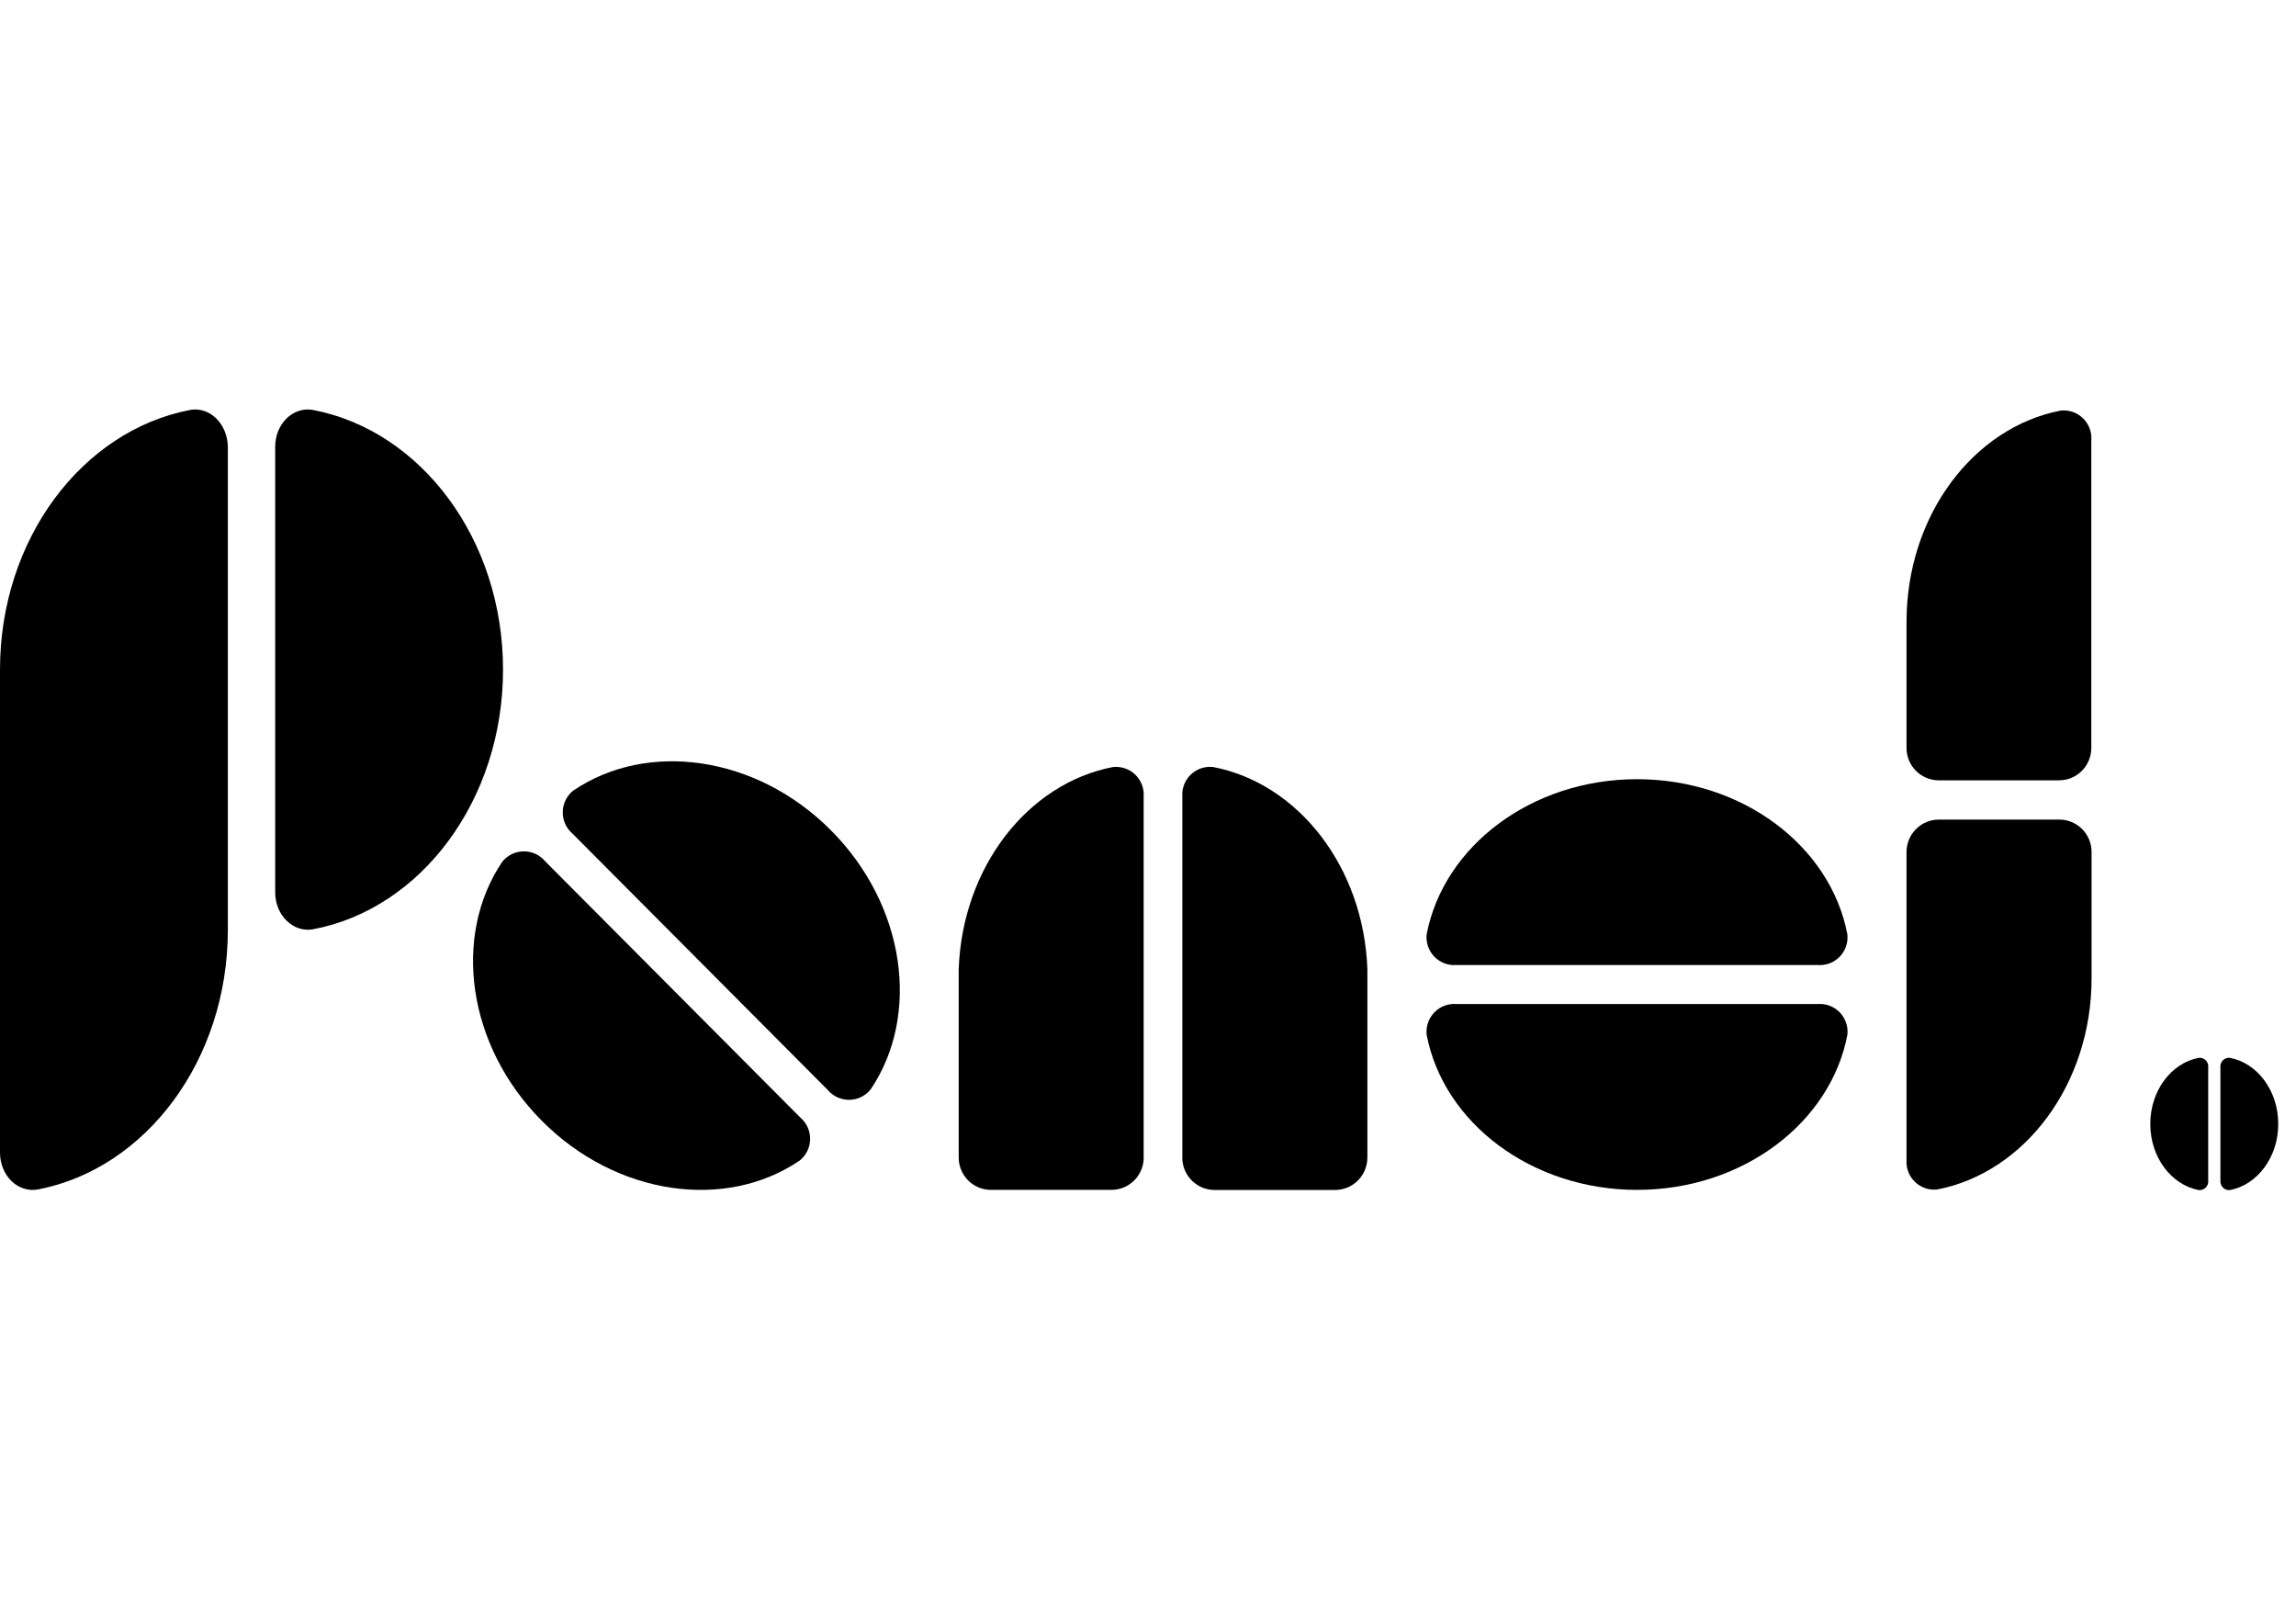
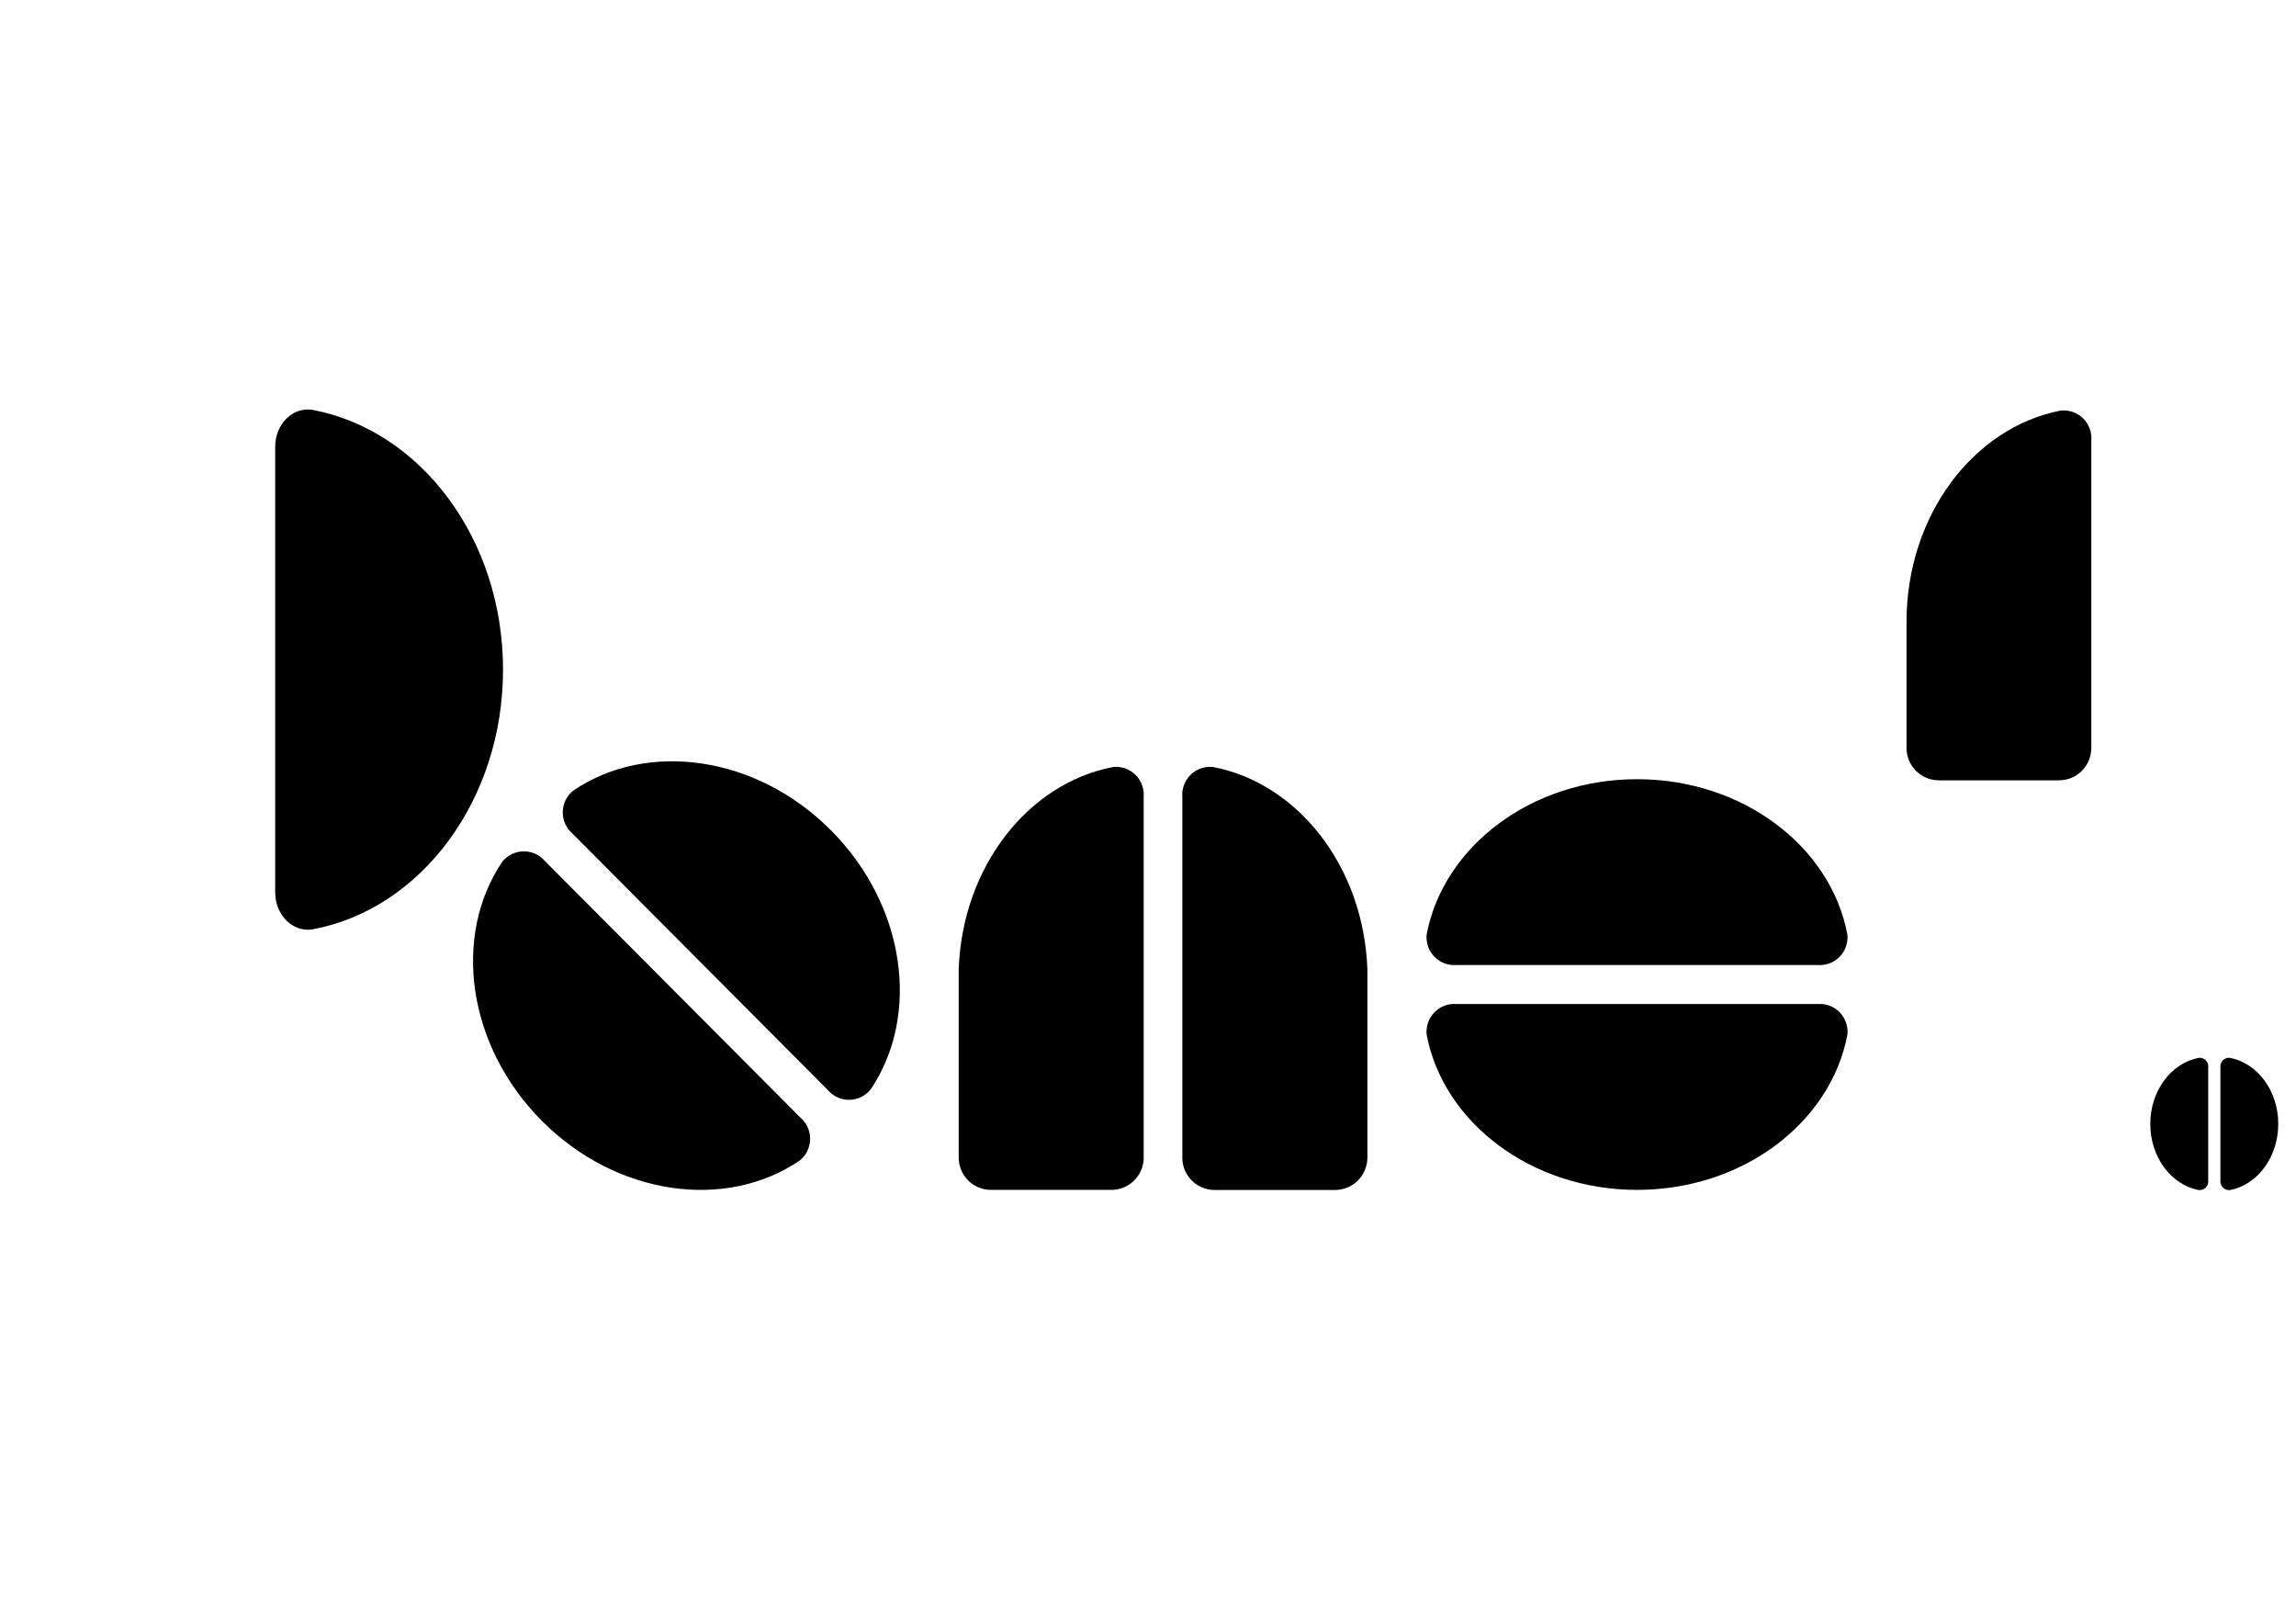
<svg xmlns="http://www.w3.org/2000/svg" width="89" height="62" viewBox="0 0 89 62" fill="none">
  <path d="M22.192 32.311C22.071 32.208 21.974 32.079 21.909 31.934C21.844 31.789 21.811 31.631 21.814 31.472C21.816 31.313 21.854 31.156 21.923 31.014C21.993 30.87 22.094 30.745 22.218 30.646C25.08 28.698 29.317 29.273 32.213 32.185C35.108 35.096 35.688 39.35 33.749 42.225C33.65 42.349 33.524 42.45 33.381 42.52C33.239 42.589 33.082 42.627 32.923 42.629C32.765 42.631 32.607 42.598 32.463 42.532C32.318 42.466 32.19 42.369 32.087 42.247L22.192 32.311Z" fill="black" />
  <path d="M21.128 33.379C21.025 33.258 20.898 33.16 20.753 33.094C20.609 33.029 20.452 32.995 20.293 32.998C20.135 33 19.979 33.037 19.837 33.107C19.694 33.176 19.569 33.277 19.469 33.401C17.53 36.279 18.106 40.53 21.002 43.441C23.898 46.353 28.139 46.931 31.001 44.98C31.125 44.881 31.225 44.755 31.294 44.612C31.364 44.469 31.401 44.312 31.403 44.153C31.405 43.994 31.372 43.836 31.307 43.691C31.241 43.547 31.144 43.418 31.023 43.315L21.128 33.379Z" fill="black" />
  <path d="M56.462 37.403C56.304 37.417 56.145 37.395 55.996 37.34C55.848 37.284 55.713 37.196 55.602 37.083C55.491 36.969 55.407 36.832 55.355 36.681C55.303 36.531 55.285 36.371 55.302 36.213C55.956 32.8 59.365 30.201 63.457 30.201C67.55 30.201 70.959 32.797 71.609 36.213C71.627 36.371 71.609 36.531 71.558 36.681C71.506 36.832 71.422 36.969 71.312 37.082C71.201 37.196 71.067 37.284 70.918 37.34C70.77 37.395 70.611 37.417 70.453 37.403H56.462Z" fill="black" />
  <path d="M56.462 38.916C56.303 38.903 56.144 38.925 55.995 38.98C55.846 39.036 55.712 39.124 55.601 39.238C55.49 39.353 55.405 39.49 55.354 39.641C55.302 39.792 55.284 39.952 55.302 40.111C55.956 43.519 59.365 46.119 63.458 46.119C67.55 46.119 70.959 43.523 71.61 40.111C71.628 39.952 71.611 39.792 71.559 39.641C71.508 39.49 71.424 39.353 71.314 39.238C71.203 39.124 71.068 39.036 70.919 38.98C70.771 38.925 70.612 38.903 70.454 38.916H56.462Z" fill="black" />
  <path d="M10.667 17.319C10.667 16.422 11.365 15.743 12.145 15.892C16.319 16.696 19.499 20.895 19.499 25.954C19.499 31.013 16.319 35.226 12.145 36.016C11.38 36.164 10.667 35.486 10.667 34.588V17.319Z" fill="black" />
-   <path d="M7.358 15.892C3.184 16.696 0 20.895 0 25.954V44.673C0 45.57 0.698 46.249 1.477 46.101C5.651 45.296 8.832 41.097 8.832 36.038V17.319C8.817 16.422 8.122 15.743 7.358 15.892Z" fill="black" />
  <path d="M79.813 30.245C79.978 30.245 80.14 30.213 80.292 30.151C80.444 30.088 80.582 29.996 80.698 29.879C80.815 29.763 80.907 29.624 80.97 29.472C81.033 29.32 81.065 29.156 81.065 28.991V17.078C81.079 16.919 81.057 16.759 81.002 16.61C80.946 16.46 80.859 16.325 80.745 16.214C80.631 16.102 80.494 16.018 80.344 15.966C80.194 15.914 80.034 15.896 79.876 15.914C76.489 16.57 73.903 19.986 73.903 24.103V28.999C73.905 29.331 74.038 29.648 74.273 29.882C74.508 30.115 74.825 30.246 75.156 30.245H79.813Z" fill="black" />
-   <path d="M75.156 31.766C74.823 31.766 74.505 31.898 74.27 32.134C74.035 32.37 73.903 32.69 73.903 33.023V44.943C73.89 45.102 73.912 45.262 73.968 45.411C74.024 45.56 74.112 45.695 74.225 45.806C74.339 45.916 74.476 46.001 74.626 46.053C74.776 46.104 74.935 46.122 75.093 46.104C78.487 45.448 81.076 42.025 81.076 37.915V33.023C81.076 32.857 81.044 32.693 80.98 32.539C80.916 32.386 80.823 32.247 80.706 32.13C80.588 32.013 80.449 31.921 80.296 31.858C80.143 31.796 79.978 31.764 79.813 31.766H75.156Z" fill="black" />
  <path d="M43.142 29.73C39.84 30.364 37.303 33.609 37.162 37.57V44.862C37.162 45.027 37.194 45.19 37.256 45.343C37.319 45.495 37.411 45.634 37.527 45.751C37.642 45.867 37.78 45.96 37.932 46.023C38.084 46.087 38.246 46.119 38.411 46.119H43.083C43.402 46.119 43.708 45.997 43.94 45.778C44.172 45.559 44.312 45.259 44.332 44.94V30.89C44.344 30.732 44.322 30.572 44.267 30.423C44.211 30.274 44.123 30.139 44.01 30.028C43.896 29.917 43.759 29.833 43.609 29.782C43.459 29.73 43.3 29.712 43.142 29.73Z" fill="black" />
  <path d="M53.004 37.57C52.864 33.609 50.327 30.364 47.024 29.729C46.866 29.711 46.707 29.729 46.556 29.78C46.406 29.831 46.269 29.916 46.154 30.027C46.04 30.138 45.952 30.273 45.896 30.422C45.84 30.571 45.818 30.731 45.831 30.89V44.943C45.851 45.263 45.991 45.562 46.223 45.781C46.455 46 46.761 46.123 47.08 46.123H51.752C52.084 46.123 52.403 45.99 52.638 45.755C52.872 45.519 53.004 45.199 53.004 44.865V37.57Z" fill="black" />
  <path d="M86.07 41.372C86.064 41.322 86.07 41.271 86.086 41.223C86.103 41.175 86.13 41.132 86.165 41.096C86.201 41.061 86.244 41.033 86.291 41.017C86.339 41 86.39 40.995 86.44 41.001C87.503 41.205 88.312 42.273 88.312 43.564C88.312 44.855 87.503 45.923 86.44 46.127C86.39 46.132 86.34 46.126 86.292 46.109C86.245 46.092 86.202 46.065 86.167 46.03C86.132 45.994 86.104 45.951 86.088 45.904C86.071 45.856 86.065 45.806 86.07 45.756V41.372Z" fill="black" />
  <path d="M85.597 41.372C85.603 41.322 85.598 41.271 85.581 41.223C85.565 41.175 85.538 41.132 85.502 41.096C85.467 41.061 85.424 41.033 85.376 41.017C85.329 41 85.278 40.995 85.228 41.001C84.164 41.205 83.352 42.273 83.352 43.564C83.352 44.855 84.164 45.923 85.228 46.127C85.278 46.132 85.328 46.126 85.375 46.109C85.423 46.092 85.465 46.065 85.501 46.03C85.536 45.994 85.563 45.951 85.58 45.904C85.597 45.856 85.603 45.806 85.597 45.756V41.372Z" fill="black" />
</svg>